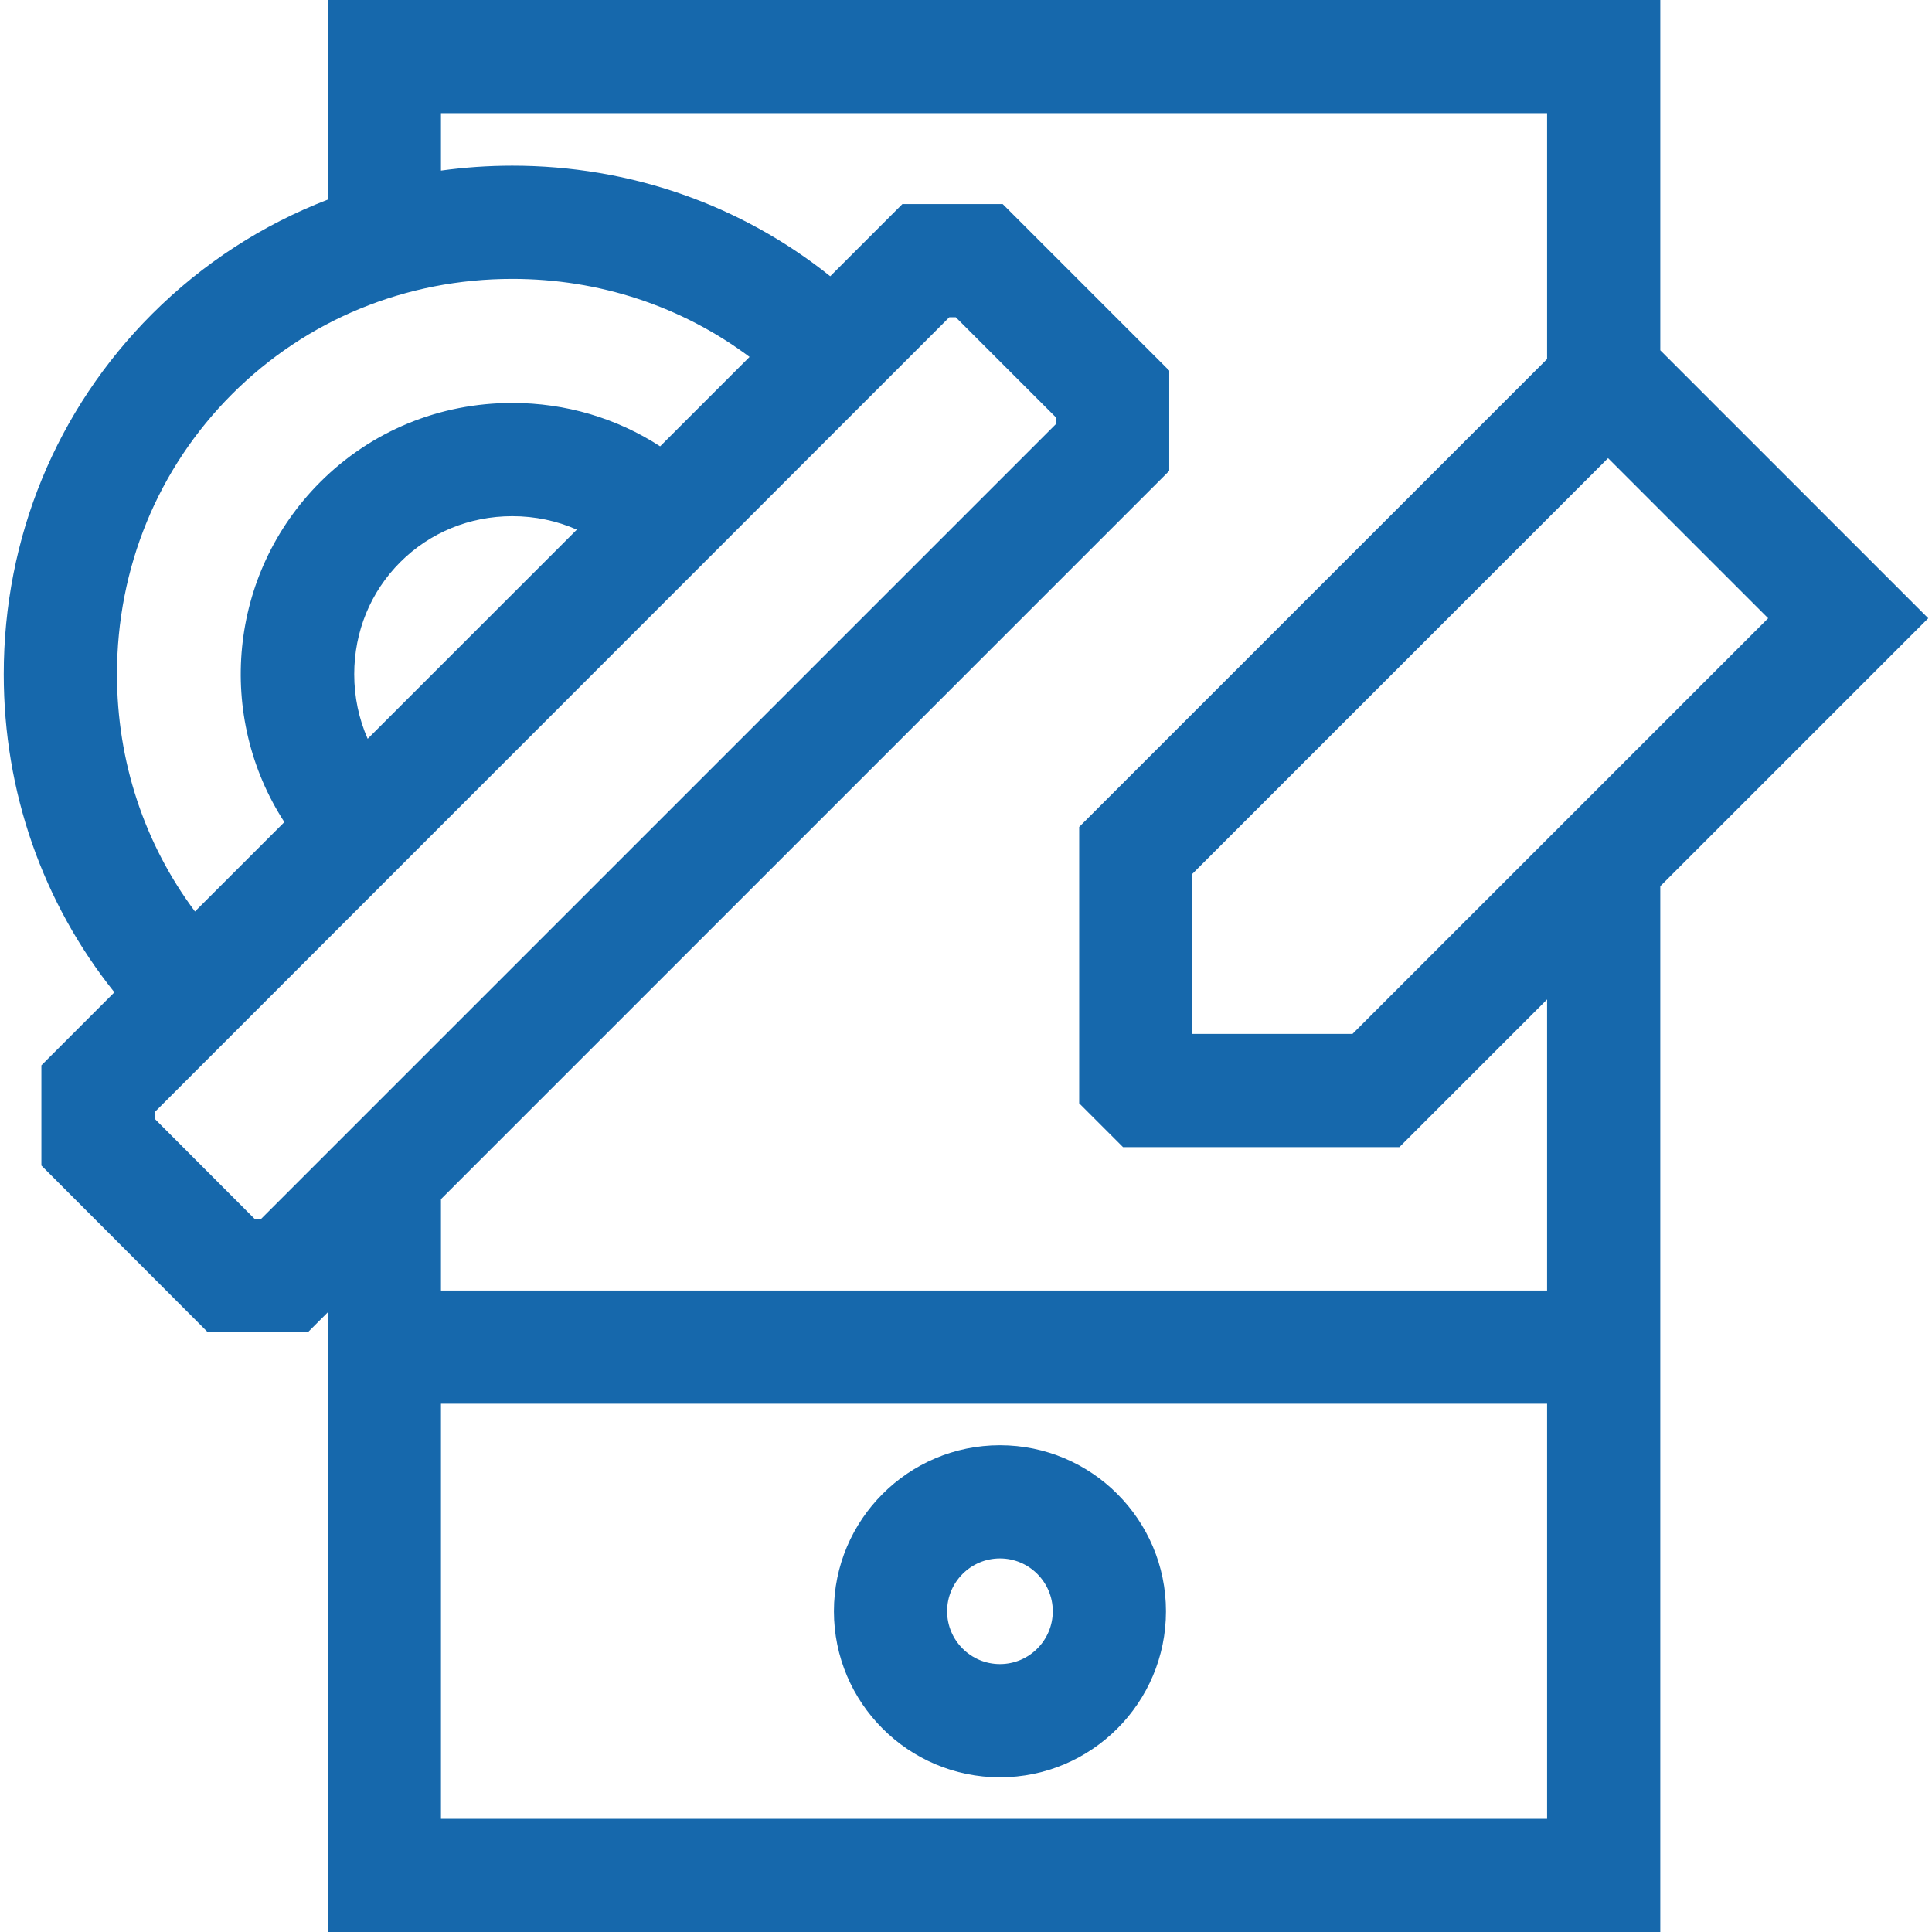
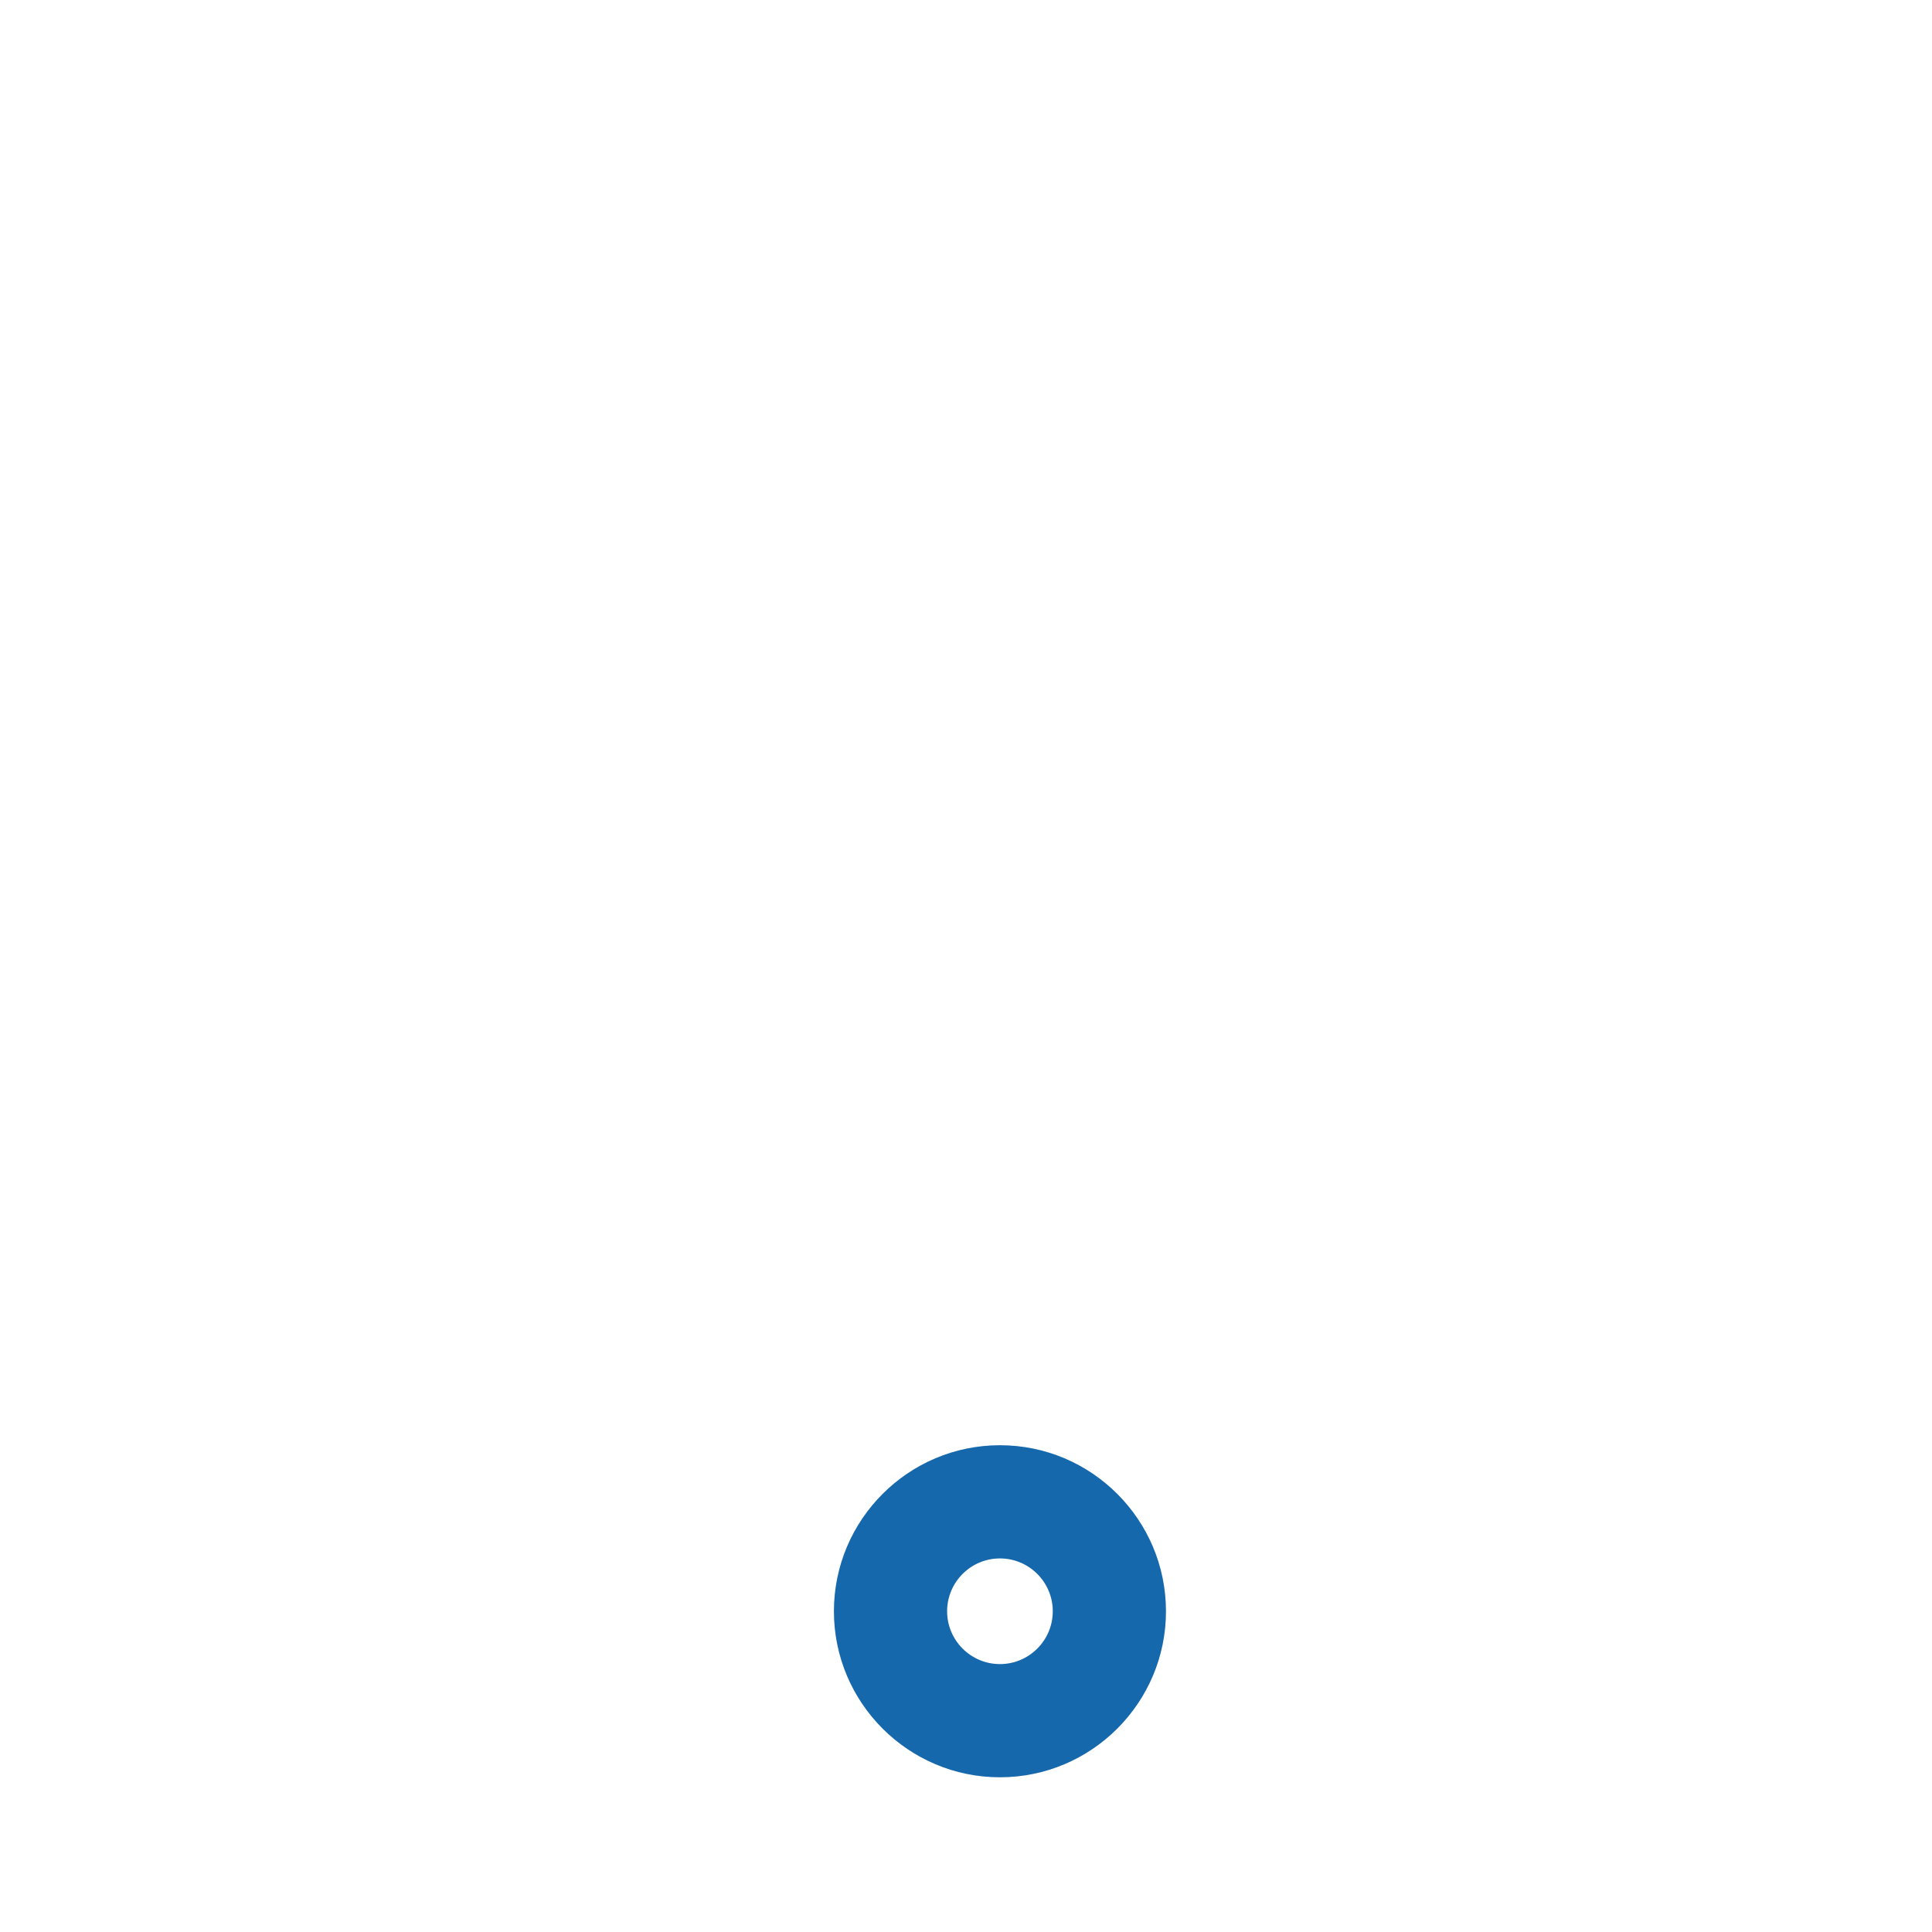
<svg xmlns="http://www.w3.org/2000/svg" version="1.1" id="Capa_1" x="0px" y="0px" viewBox="0 0 512 512" style="enable-background:new 0 0 512 512;" xml:space="preserve" fill="#1668ac">
  <g>
    <g>
      <path d="M264.996,383c-24.262,0-44,19.738-44,44c0,24.262,19.738,44,44,44c24.262,0,44-19.738,44-44    C308.996,402.738,289.258,383,264.996,383z M264.996,441c-7.72,0-14-6.28-14-14c0-7.72,6.28-14,14-14c7.72,0,14,6.28,14,14    C278.996,434.72,272.716,441,264.996,441z" />
    </g>
  </g>
  <g>
    <g>
-       <path d="M439.995,92.831V0H86.86v52.907C69.558,59.561,53.729,69.791,40.3,83.219c-25.347,25.346-39.306,59.247-39.306,95.459    c0,31.128,10.323,60.544,29.32,84.291L10.97,282.318v26.559l44.072,44.15h26.575l5.24-5.24V512h353.136V234.853l71.012-71.011    L439.995,92.831z M116.86,30h293.136v65.147l-124,124v73.237L297.611,304h73.237l39.147-39.147V342H116.86v-24.214l193-193V98.219    l-44.143-44.143h-26.569l-19.127,19.132c-23.741-18.981-53.146-29.295-84.26-29.295c-6.384,0-12.695,0.443-18.901,1.297V30z     M61.514,104.432c19.68-19.68,46.048-30.519,74.247-30.519c23.071,0,44.918,7.257,62.878,20.674l-23.699,23.699    c-11.528-7.474-25.021-11.496-39.179-11.496c-19.304,0-37.385,7.449-50.912,20.977c-24.436,24.435-27.592,62.205-9.487,90.097    L51.67,241.556c-13.417-17.96-20.674-39.807-20.674-62.878C30.996,150.479,41.834,124.111,61.514,104.432z M152.872,140.353    l-27.719,27.719L97.435,195.79c-2.335-5.298-3.563-11.1-3.563-17.112c0-11.291,4.329-21.838,12.189-29.698    c7.861-7.86,18.408-12.189,29.699-12.189C141.773,136.791,147.574,138.019,152.872,140.353z M69.193,323.026h-1.708    l-26.514-26.561v-1.725L251.578,84.076h1.714l26.568,26.568v1.716L69.193,323.026z M409.996,482H116.86V372h293.136V482z     M358.422,274h-42.427v-42.427l110.158-110.158l42.427,42.427L358.422,274z" />
-     </g>
+       </g>
  </g>
  <g>
</g>
  <g>
</g>
  <g>
</g>
  <g>
</g>
  <g>
</g>
  <g>
</g>
  <g>
</g>
  <g>
</g>
  <g>
</g>
  <g>
</g>
  <g>
</g>
  <g>
</g>
  <g>
</g>
  <g>
</g>
  <g>
</g>
</svg>